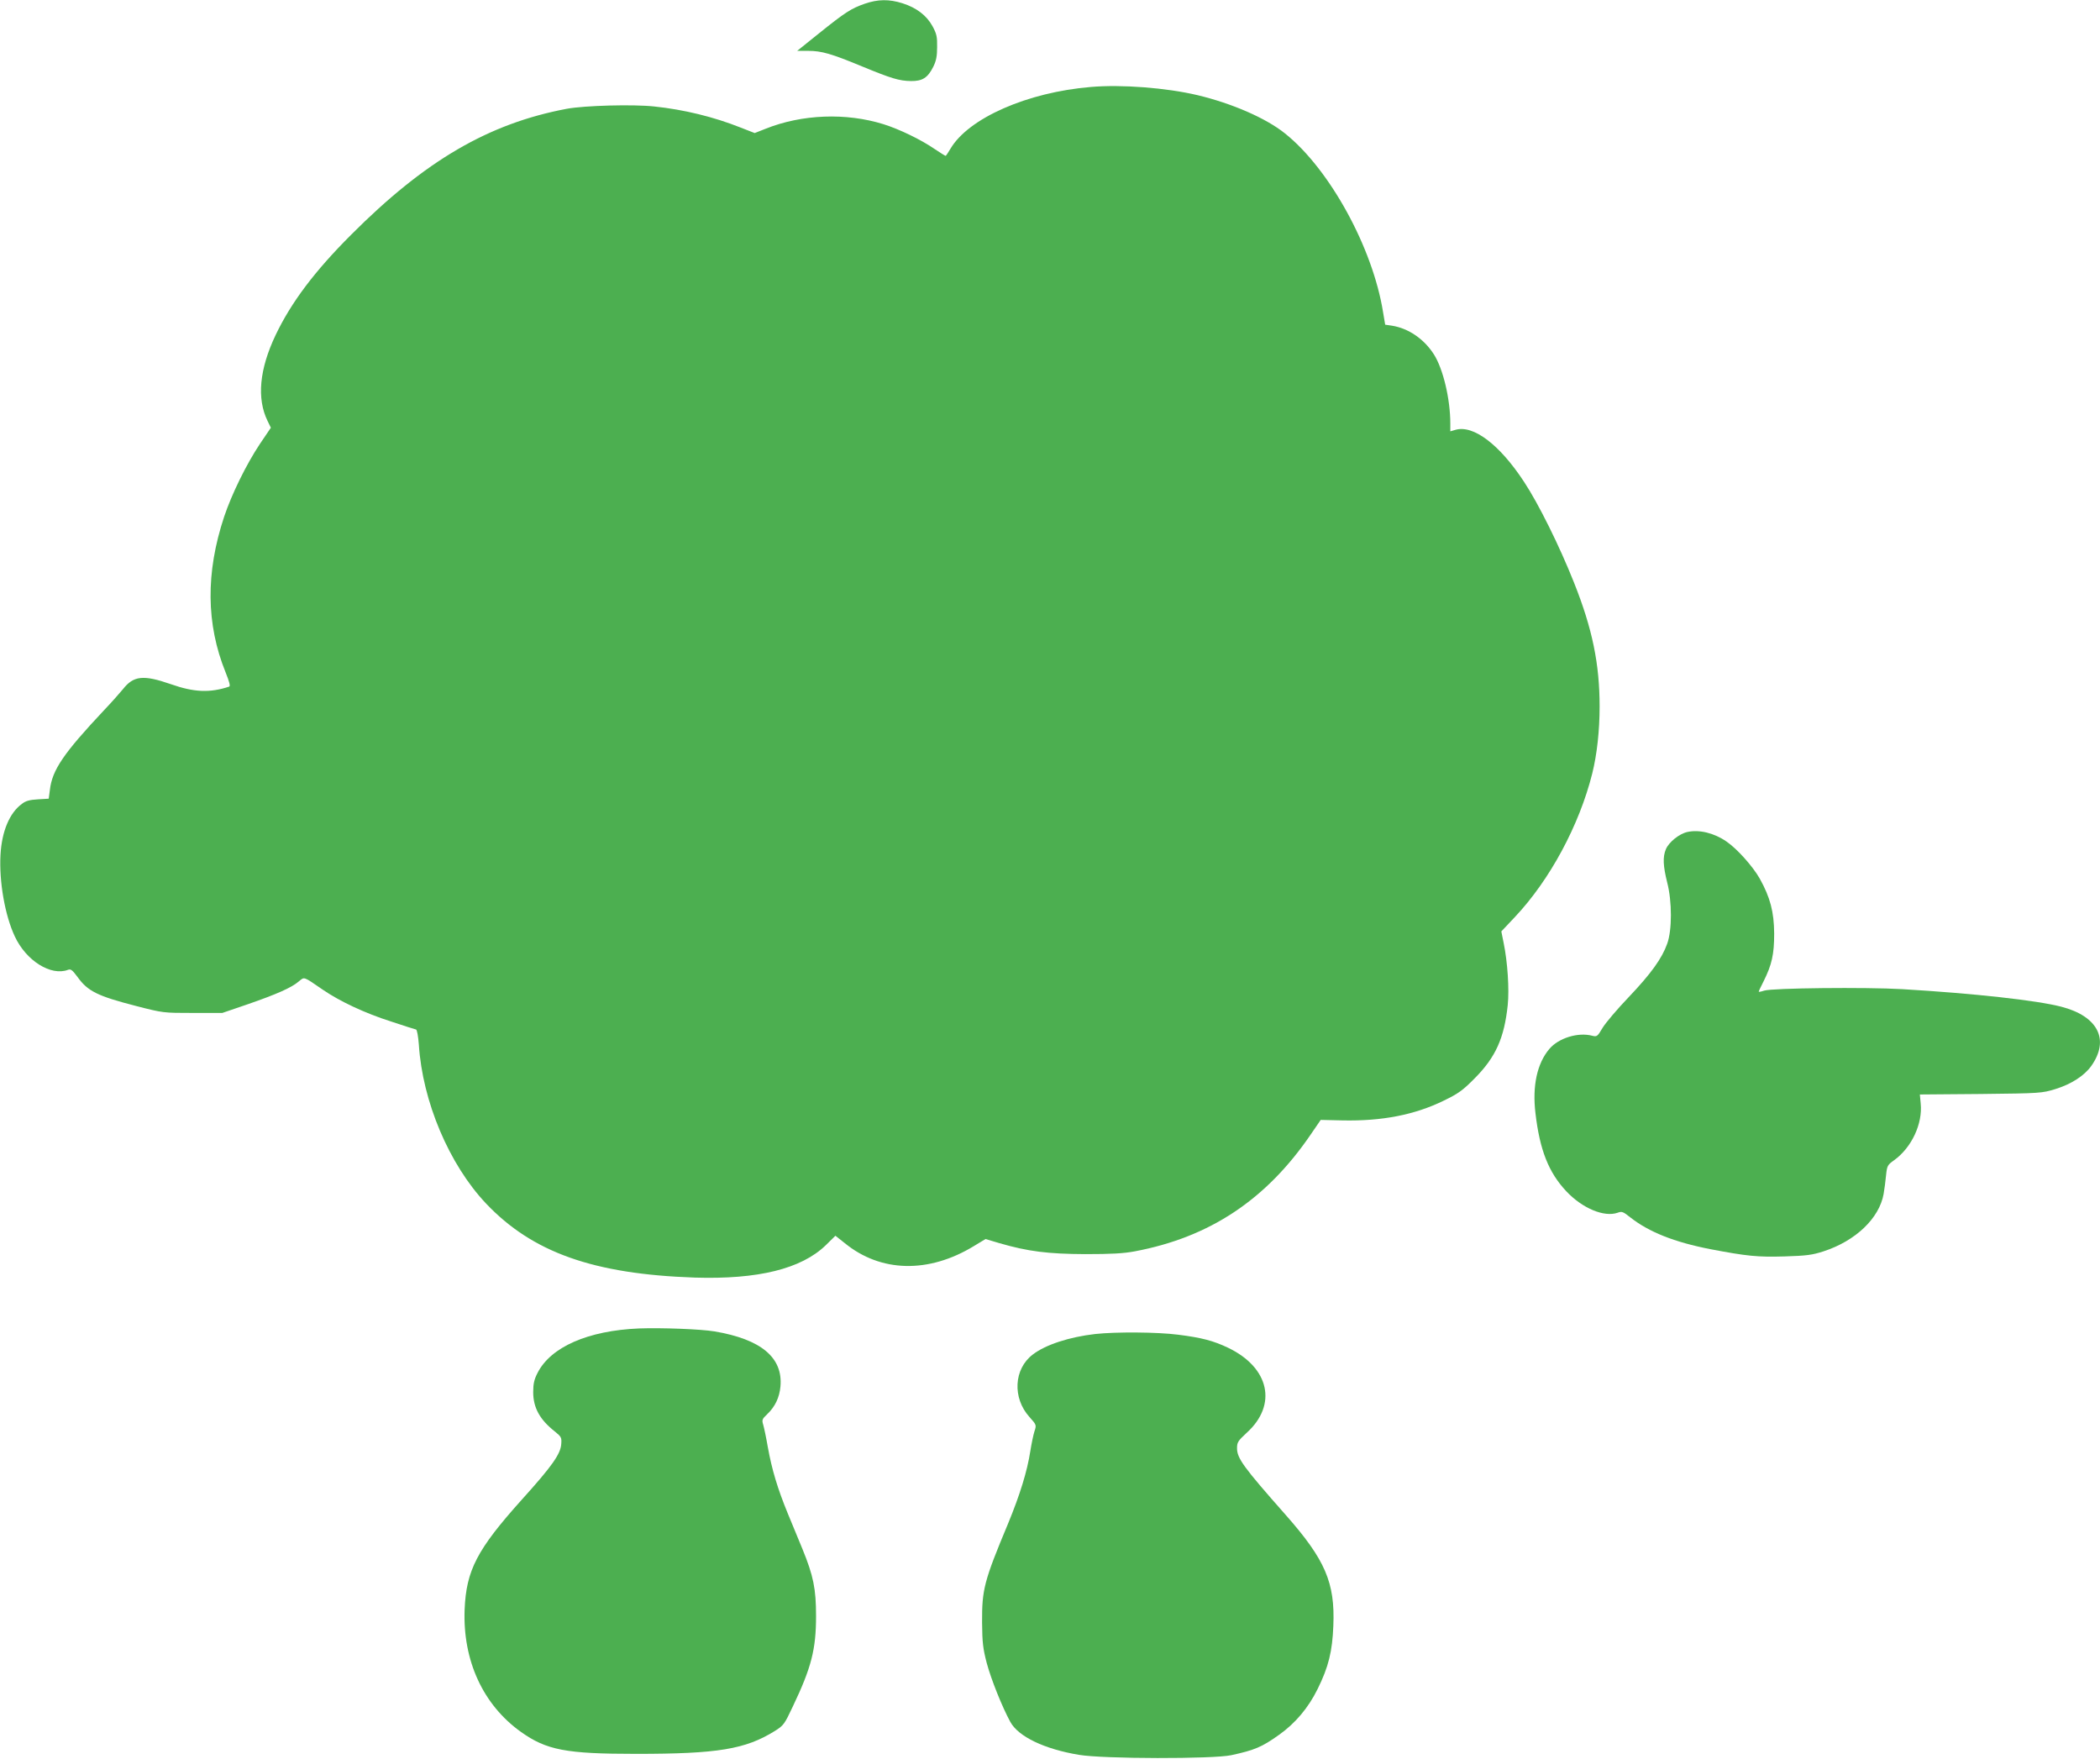
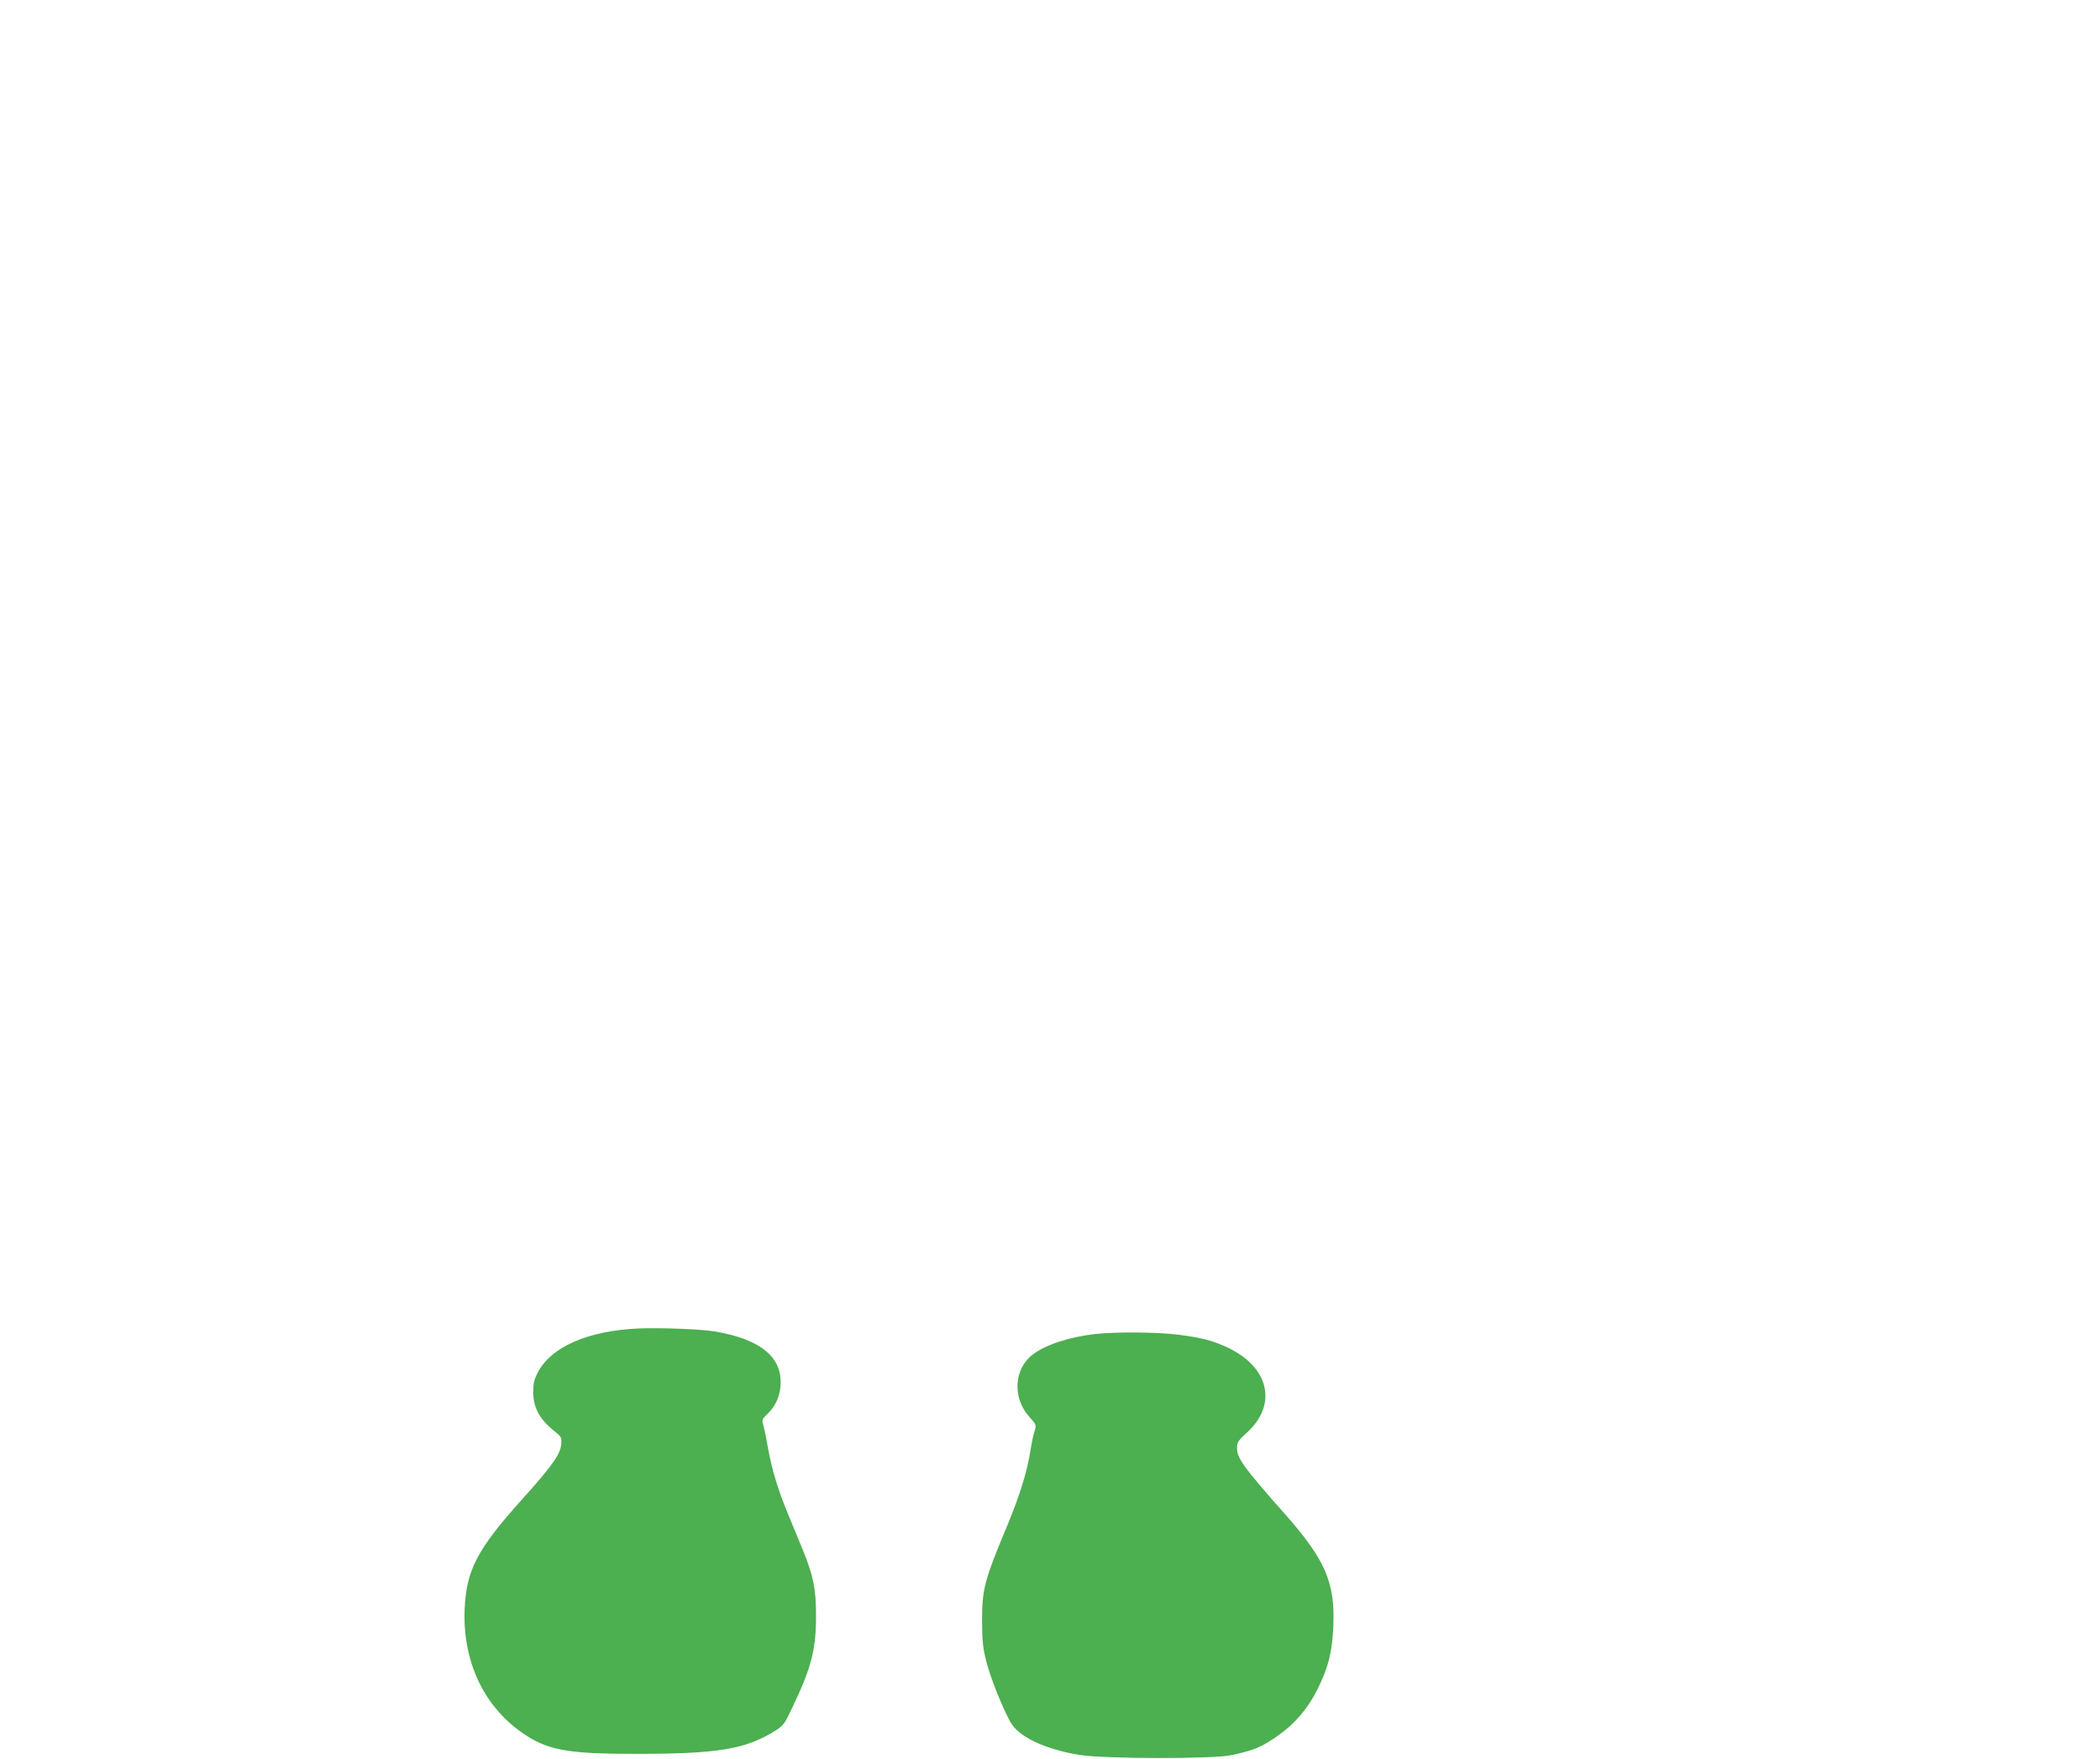
<svg xmlns="http://www.w3.org/2000/svg" version="1.0" width="1280pt" height="1072pt" viewBox="0 0 1280 1072" preserveAspectRatio="xMidYMid meet">
  <g transform="translate(0,1072) scale(0.1,-0.1)" fill="#4caf50" stroke="none">
-     <path d="M5270 10697 c-82 -29 -116 -50 -279 -181 l-132 -106 68 0 c80 0 140 -17 328 -95 177 -73 226 -88 297 -89 70 -1 103 20 136 86 18 36 24 64 24 121 1 63 -3 81 -28 127 -36 66 -98 113 -183 140 -82 26 -150 25 -231 -3z" />
-     <path d="M6650 10190 c-388 -32 -747 -190 -857 -377 -14 -24 -27 -43 -29 -43 -3 0 -33 19 -66 41 -84 58 -217 122 -313 152 -228 71 -497 61 -719 -28 l-66 -26 -87 34 c-164 65 -344 109 -525 128 -128 14 -424 6 -533 -14 -477 -90 -863 -315 -1315 -768 -223 -223 -365 -412 -460 -611 -99 -208 -116 -387 -49 -524 l20 -41 -67 -99 c-82 -123 -172 -306 -218 -444 -113 -341 -110 -654 9 -948 23 -57 30 -84 22 -87 -118 -39 -214 -35 -356 15 -167 58 -227 52 -292 -31 -19 -23 -70 -81 -115 -128 -247 -263 -316 -364 -330 -486 l-7 -53 -66 -4 c-50 -3 -74 -9 -98 -28 -75 -55 -122 -167 -130 -310 -9 -163 27 -369 87 -497 69 -149 221 -244 325 -204 16 6 26 -1 57 -43 63 -88 122 -117 359 -178 163 -42 165 -42 344 -42 l180 0 155 53 c176 61 267 101 311 139 36 29 25 33 146 -50 105 -72 259 -144 416 -194 78 -26 147 -48 153 -49 6 -2 13 -41 17 -92 22 -347 185 -731 409 -968 283 -299 656 -431 1273 -452 385 -12 649 53 798 197 l59 58 57 -45 c219 -179 511 -186 787 -18 l71 43 84 -25 c175 -51 298 -66 524 -67 159 0 233 4 302 17 457 86 801 315 1072 712 l61 89 133 -3 c241 -5 440 34 616 120 91 44 117 63 191 138 126 127 179 244 200 445 10 97 -1 263 -25 379 l-14 70 83 88 c213 226 392 559 471 874 29 116 45 262 45 409 0 259 -44 474 -156 755 -88 222 -217 482 -305 615 -149 227 -309 348 -418 316 l-31 -9 0 47 c0 150 -44 334 -100 422 -60 94 -155 159 -256 175 l-41 6 -13 77 c-63 393 -326 872 -598 1089 -116 93 -323 183 -533 233 -190 45 -463 66 -649 50z" />
-     <path d="M10285 5649 c-50 -11 -113 -62 -131 -105 -20 -47 -17 -103 8 -203 30 -116 30 -290 0 -373 -32 -90 -99 -183 -235 -326 -69 -72 -141 -157 -159 -187 -31 -53 -35 -55 -63 -48 -86 23 -205 -14 -261 -80 -75 -88 -105 -226 -85 -392 26 -224 80 -361 188 -476 98 -104 230 -159 312 -131 27 10 34 7 78 -28 113 -89 268 -151 489 -194 221 -42 286 -49 452 -44 134 4 169 9 237 31 196 64 339 201 366 349 5 29 12 81 15 115 6 58 9 63 50 92 106 77 174 222 161 346 l-5 54 371 3 c365 4 373 5 455 30 97 30 176 81 219 141 113 160 41 303 -183 361 -151 39 -531 81 -969 107 -223 13 -794 7 -842 -9 -18 -6 -33 -9 -33 -6 0 3 13 31 29 62 51 102 65 165 65 292 -1 132 -24 220 -88 335 -42 74 -138 182 -203 226 -75 52 -166 74 -238 58z" />
    <path d="M3895 2623 c-311 -13 -539 -113 -619 -272 -20 -39 -26 -65 -26 -116 0 -95 40 -168 133 -241 38 -31 41 -36 38 -75 -4 -61 -55 -134 -240 -339 -274 -305 -339 -431 -349 -670 -12 -311 112 -581 343 -746 156 -111 274 -134 702 -134 498 0 666 28 845 139 54 34 59 40 111 151 113 237 141 348 141 550 0 166 -16 245 -83 409 -22 53 -62 151 -90 218 -61 149 -96 264 -121 403 -10 58 -23 119 -28 136 -9 29 -7 35 25 65 48 46 74 102 80 168 16 176 -117 288 -402 336 -84 14 -323 23 -460 18z" />
    <path d="M6675 2589 c-157 -18 -302 -65 -380 -125 -116 -88 -125 -265 -20 -381 43 -48 43 -49 30 -88 -7 -22 -18 -76 -25 -120 -19 -123 -63 -265 -135 -440 -148 -354 -160 -403 -159 -605 1 -123 6 -160 28 -245 27 -101 94 -268 144 -360 49 -90 208 -166 419 -201 149 -25 816 -26 928 -2 142 31 186 49 291 124 99 70 179 165 235 279 67 135 90 230 96 386 11 263 -50 403 -290 675 -259 293 -297 346 -297 407 0 36 6 45 59 94 188 170 139 397 -113 518 -90 43 -162 62 -306 80 -124 16 -377 18 -505 4z" />
  </g>
</svg>